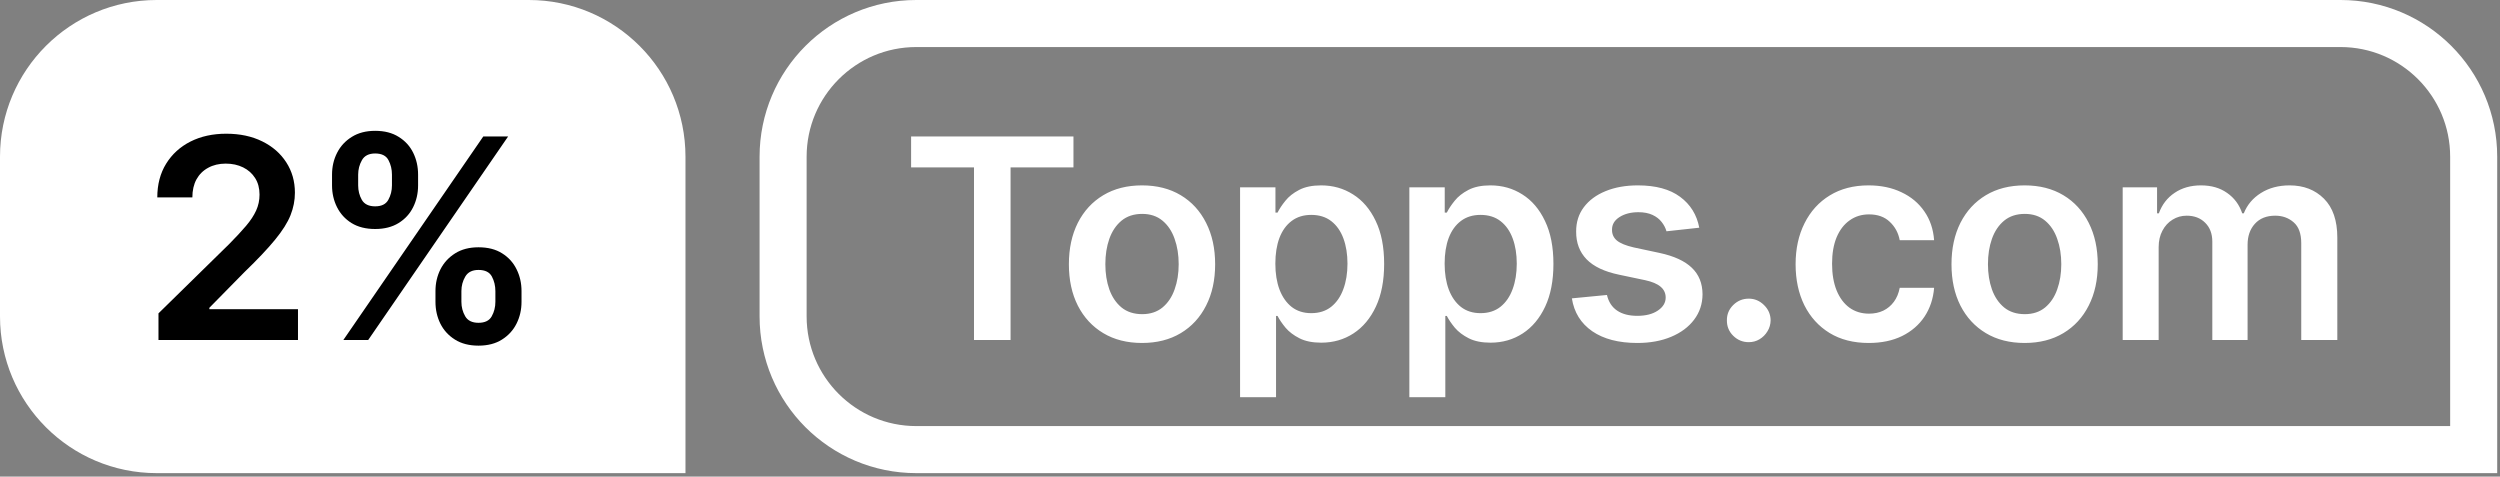
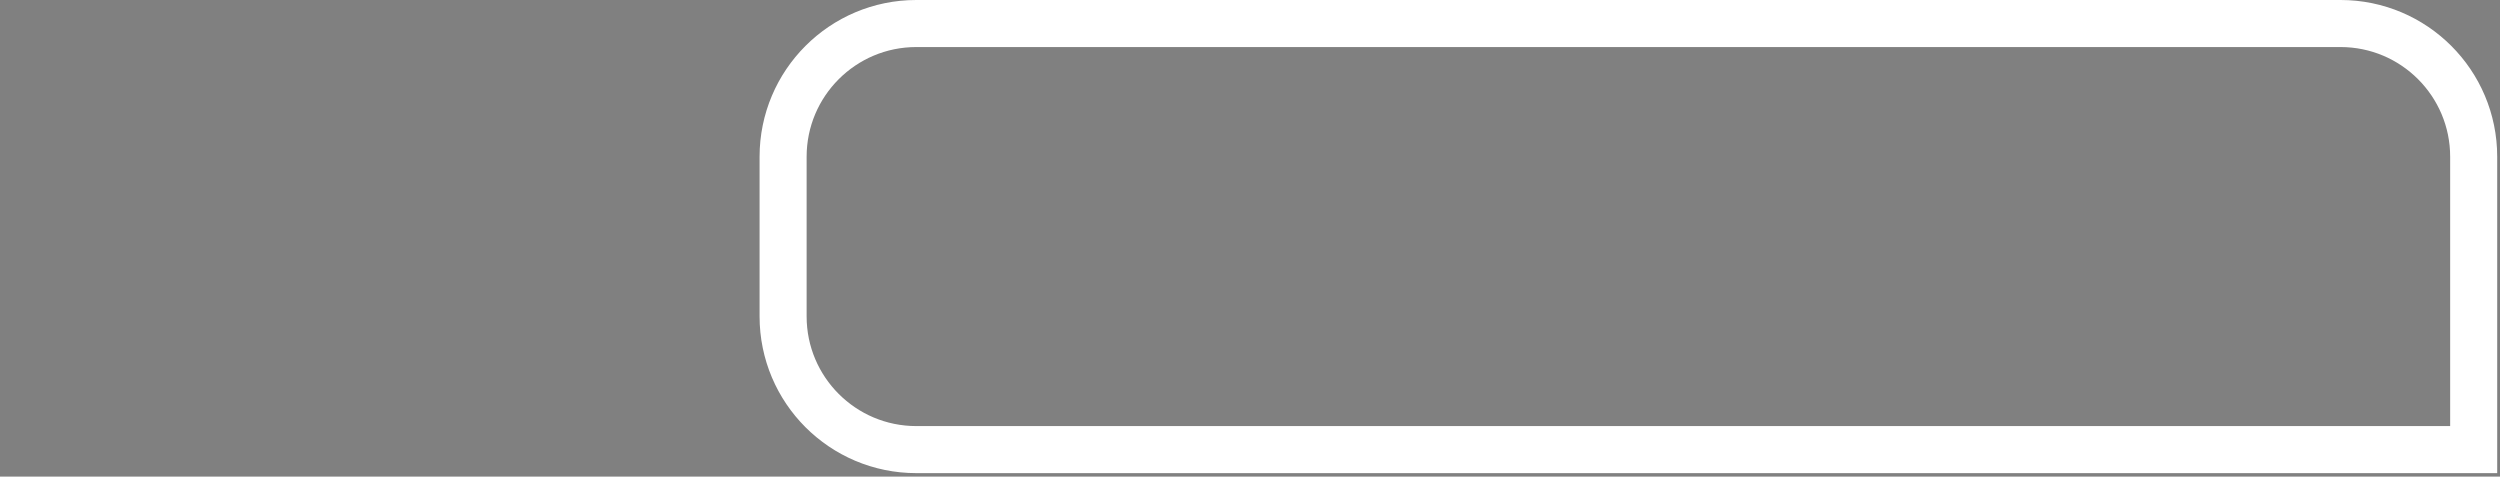
<svg xmlns="http://www.w3.org/2000/svg" width="278" height="53" viewBox="0 0 278 53" fill="none">
  <rect x="0" y="0" width="278" height="53" fill="#808080" stroke="none" />
-   <path d="M0 17.428C0 7.803 7.803 0 17.428 0H58.797C68.422 0 76.225 7.803 76.225 17.428V52.612H17.428C7.803 52.612 0 44.81 0 35.185V17.428Z" fill="white" />
-   <path d="M17.623 37.806V34.845L25.479 27.144C26.23 26.385 26.857 25.711 27.357 25.122C27.858 24.533 28.234 23.962 28.484 23.409C28.735 22.857 28.86 22.268 28.86 21.642C28.86 20.927 28.698 20.316 28.374 19.808C28.05 19.292 27.604 18.894 27.037 18.614C26.47 18.334 25.825 18.194 25.103 18.194C24.359 18.194 23.707 18.349 23.148 18.658C22.588 18.96 22.153 19.391 21.844 19.951C21.542 20.511 21.391 21.177 21.391 21.951H17.491C17.491 20.515 17.818 19.266 18.474 18.205C19.13 17.145 20.032 16.323 21.181 15.741C22.337 15.159 23.663 14.869 25.159 14.869C26.676 14.869 28.009 15.152 29.158 15.719C30.308 16.287 31.199 17.064 31.832 18.051C32.473 19.038 32.794 20.165 32.794 21.432C32.794 22.279 32.631 23.111 32.307 23.929C31.983 24.746 31.412 25.652 30.595 26.647C29.785 27.641 28.646 28.846 27.181 30.26L23.28 34.226V34.381H33.136V37.806H17.623ZM48.424 33.563V32.37C48.424 31.494 48.608 30.687 48.977 29.95C49.352 29.214 49.898 28.621 50.612 28.172C51.327 27.722 52.192 27.498 53.209 27.498C54.255 27.498 55.131 27.722 55.838 28.172C56.545 28.613 57.079 29.203 57.44 29.939C57.809 30.676 57.993 31.486 57.993 32.37V33.563C57.993 34.44 57.809 35.247 57.44 35.983C57.072 36.72 56.531 37.313 55.816 37.762C55.109 38.211 54.24 38.436 53.209 38.436C52.177 38.436 51.304 38.211 50.59 37.762C49.875 37.313 49.334 36.72 48.966 35.983C48.605 35.247 48.424 34.44 48.424 33.563ZM51.308 32.37V33.563C51.308 34.145 51.448 34.679 51.728 35.166C52.008 35.652 52.501 35.895 53.209 35.895C53.923 35.895 54.413 35.655 54.678 35.177C54.951 34.691 55.087 34.153 55.087 33.563V32.37C55.087 31.781 54.958 31.243 54.7 30.757C54.442 30.264 53.945 30.017 53.209 30.017C52.516 30.017 52.026 30.264 51.739 30.757C51.452 31.243 51.308 31.781 51.308 32.37ZM36.922 20.614V19.421C36.922 18.537 37.11 17.727 37.486 16.99C37.861 16.253 38.407 15.664 39.121 15.222C39.836 14.773 40.701 14.548 41.718 14.548C42.756 14.548 43.629 14.773 44.336 15.222C45.051 15.664 45.588 16.253 45.949 16.99C46.31 17.727 46.491 18.537 46.491 19.421V20.614C46.491 21.498 46.307 22.308 45.938 23.045C45.577 23.774 45.04 24.36 44.325 24.802C43.611 25.244 42.741 25.465 41.718 25.465C40.679 25.465 39.802 25.244 39.088 24.802C38.381 24.36 37.843 23.77 37.475 23.034C37.106 22.297 36.922 21.491 36.922 20.614ZM39.828 19.421V20.614C39.828 21.203 39.964 21.741 40.237 22.227C40.517 22.706 41.01 22.945 41.718 22.945C42.425 22.945 42.911 22.706 43.176 22.227C43.449 21.741 43.585 21.203 43.585 20.614V19.421C43.585 18.831 43.456 18.294 43.198 17.808C42.94 17.314 42.447 17.067 41.718 17.067C41.018 17.067 40.528 17.314 40.248 17.808C39.968 18.301 39.828 18.839 39.828 19.421ZM38.182 37.806L53.739 15.178H56.501L40.944 37.806H38.182Z" fill="black" />
  <path d="M101.893 2.616H260.263C268.443 2.616 275.073 9.248 275.073 17.428V49.996H101.893C93.712 49.996 87.081 43.365 87.081 35.185V17.428C87.081 9.248 93.712 2.616 101.893 2.616Z" stroke="white" stroke-width="5.232" />
-   <path d="M101.315 18.614V15.178H119.369V18.614H112.375V37.806H108.309V18.614H101.315ZM126.992 38.138C125.334 38.138 123.898 37.773 122.683 37.044C121.467 36.315 120.524 35.294 119.854 33.983C119.191 32.672 118.86 31.14 118.86 29.387C118.86 27.634 119.191 26.098 119.854 24.779C120.524 23.461 121.467 22.437 122.683 21.708C123.898 20.979 125.334 20.614 126.992 20.614C128.649 20.614 130.085 20.979 131.301 21.708C132.516 22.437 133.455 23.461 134.118 24.779C134.789 26.098 135.124 27.634 135.124 29.387C135.124 31.14 134.789 32.672 134.118 33.983C133.455 35.294 132.516 36.315 131.301 37.044C130.085 37.773 128.649 38.138 126.992 38.138ZM127.014 34.934C127.912 34.934 128.664 34.687 129.268 34.193C129.872 33.692 130.321 33.022 130.616 32.182C130.918 31.343 131.069 30.407 131.069 29.376C131.069 28.337 130.918 27.398 130.616 26.558C130.321 25.711 129.872 25.037 129.268 24.536C128.664 24.035 127.912 23.785 127.014 23.785C126.093 23.785 125.327 24.035 124.716 24.536C124.112 25.037 123.659 25.711 123.357 26.558C123.062 27.398 122.915 28.337 122.915 29.376C122.915 30.407 123.062 31.343 123.357 32.182C123.659 33.022 124.112 33.692 124.716 34.193C125.327 34.687 126.093 34.934 127.014 34.934ZM137.896 44.17V20.835H141.83V23.642H142.062C142.268 23.229 142.559 22.791 142.935 22.327C143.31 21.855 143.819 21.454 144.459 21.122C145.1 20.783 145.918 20.614 146.912 20.614C148.223 20.614 149.406 20.949 150.459 21.619C151.52 22.282 152.359 23.266 152.978 24.57C153.604 25.866 153.917 27.457 153.917 29.343C153.917 31.206 153.612 32.79 153 34.094C152.389 35.398 151.557 36.392 150.503 37.077C149.45 37.762 148.257 38.105 146.923 38.105C145.951 38.105 145.144 37.943 144.504 37.618C143.863 37.294 143.347 36.904 142.957 36.447C142.574 35.983 142.275 35.545 142.062 35.132H141.896V44.17H137.896ZM141.819 29.321C141.819 30.418 141.973 31.379 142.283 32.204C142.6 33.029 143.053 33.674 143.642 34.138C144.238 34.595 144.96 34.823 145.807 34.823C146.691 34.823 147.432 34.587 148.028 34.116C148.625 33.637 149.074 32.985 149.376 32.16C149.686 31.328 149.84 30.381 149.84 29.321C149.84 28.267 149.689 27.332 149.387 26.514C149.085 25.697 148.636 25.056 148.039 24.592C147.443 24.128 146.699 23.896 145.807 23.896C144.953 23.896 144.227 24.12 143.631 24.57C143.034 25.019 142.581 25.649 142.272 26.459C141.97 27.269 141.819 28.223 141.819 29.321ZM156.72 44.17V20.835H160.654V23.642H160.886C161.092 23.229 161.383 22.791 161.759 22.327C162.134 21.855 162.643 21.454 163.283 21.122C163.924 20.783 164.742 20.614 165.736 20.614C167.047 20.614 168.23 20.949 169.283 21.619C170.344 22.282 171.183 23.266 171.802 24.57C172.428 25.866 172.741 27.457 172.741 29.343C172.741 31.206 172.436 32.79 171.824 34.094C171.213 35.398 170.381 36.392 169.327 37.077C168.274 37.762 167.081 38.105 165.747 38.105C164.775 38.105 163.968 37.943 163.328 37.618C162.687 37.294 162.171 36.904 161.781 36.447C161.398 35.983 161.099 35.545 160.886 35.132H160.72V44.17H156.72ZM160.643 29.321C160.643 30.418 160.797 31.379 161.107 32.204C161.423 33.029 161.876 33.674 162.466 34.138C163.062 34.595 163.784 34.823 164.631 34.823C165.515 34.823 166.256 34.587 166.852 34.116C167.449 33.637 167.898 32.985 168.2 32.16C168.51 31.328 168.664 30.381 168.664 29.321C168.664 28.267 168.513 27.332 168.211 26.514C167.909 25.697 167.46 25.056 166.863 24.592C166.267 24.128 165.523 23.896 164.631 23.896C163.777 23.896 163.051 24.12 162.455 24.57C161.858 25.019 161.405 25.649 161.096 26.459C160.794 27.269 160.643 28.223 160.643 29.321ZM188.958 25.321L185.312 25.719C185.208 25.35 185.028 25.004 184.77 24.68C184.52 24.356 184.181 24.095 183.754 23.896C183.326 23.697 182.803 23.597 182.185 23.597C181.352 23.597 180.653 23.778 180.085 24.139C179.526 24.5 179.249 24.967 179.257 25.542C179.249 26.035 179.43 26.437 179.798 26.746C180.174 27.056 180.793 27.31 181.654 27.509L184.549 28.127C186.155 28.474 187.348 29.022 188.129 29.774C188.917 30.525 189.315 31.508 189.322 32.724C189.315 33.792 189.002 34.735 188.383 35.552C187.772 36.362 186.921 36.996 185.831 37.453C184.741 37.909 183.488 38.138 182.074 38.138C179.997 38.138 178.325 37.703 177.058 36.834C175.791 35.957 175.036 34.738 174.793 33.177L178.693 32.801C178.87 33.567 179.246 34.145 179.82 34.536C180.395 34.926 181.142 35.121 182.063 35.121C183.013 35.121 183.776 34.926 184.35 34.536C184.932 34.145 185.223 33.663 185.223 33.088C185.223 32.602 185.035 32.201 184.66 31.884C184.291 31.567 183.717 31.324 182.936 31.155L180.041 30.547C178.413 30.208 177.209 29.637 176.428 28.834C175.647 28.024 175.261 27 175.268 25.763C175.261 24.717 175.544 23.811 176.119 23.045C176.701 22.271 177.507 21.675 178.539 21.255C179.577 20.828 180.774 20.614 182.129 20.614C184.118 20.614 185.684 21.038 186.825 21.885C187.974 22.732 188.685 23.877 188.958 25.321ZM194.462 38.049C193.792 38.049 193.217 37.814 192.738 37.342C192.26 36.871 192.024 36.296 192.031 35.619C192.024 34.956 192.26 34.389 192.738 33.917C193.217 33.446 193.792 33.21 194.462 33.21C195.11 33.21 195.674 33.446 196.153 33.917C196.639 34.389 196.886 34.956 196.893 35.619C196.886 36.068 196.768 36.477 196.539 36.845C196.318 37.213 196.024 37.508 195.655 37.729C195.294 37.943 194.897 38.049 194.462 38.049ZM207.803 38.138C206.109 38.138 204.654 37.766 203.439 37.022C202.231 36.278 201.299 35.25 200.643 33.939C199.995 32.621 199.671 31.103 199.671 29.387C199.671 27.663 200.002 26.142 200.665 24.824C201.328 23.498 202.264 22.467 203.472 21.73C204.687 20.986 206.124 20.614 207.781 20.614C209.158 20.614 210.377 20.868 211.438 21.376C212.506 21.877 213.357 22.588 213.99 23.509C214.624 24.422 214.985 25.49 215.073 26.713H211.25C211.096 25.895 210.727 25.214 210.145 24.669C209.571 24.117 208.801 23.84 207.836 23.84C207.019 23.84 206.3 24.061 205.682 24.503C205.063 24.938 204.58 25.564 204.234 26.382C203.895 27.199 203.726 28.179 203.726 29.321C203.726 30.477 203.895 31.471 204.234 32.304C204.573 33.129 205.048 33.766 205.66 34.215C206.278 34.657 207.004 34.878 207.836 34.878C208.425 34.878 208.952 34.768 209.416 34.547C209.888 34.319 210.282 33.991 210.598 33.563C210.915 33.136 211.132 32.617 211.25 32.005H215.073C214.978 33.206 214.624 34.271 214.013 35.199C213.401 36.12 212.569 36.841 211.515 37.364C210.462 37.88 209.225 38.138 207.803 38.138ZM225.138 38.138C223.481 38.138 222.044 37.773 220.829 37.044C219.614 36.315 218.671 35.294 218 33.983C217.338 32.672 217.006 31.14 217.006 29.387C217.006 27.634 217.338 26.098 218 24.779C218.671 23.461 219.614 22.437 220.829 21.708C222.044 20.979 223.481 20.614 225.138 20.614C226.795 20.614 228.232 20.979 229.447 21.708C230.663 22.437 231.602 23.461 232.265 24.779C232.935 26.098 233.27 27.634 233.27 29.387C233.27 31.14 232.935 32.672 232.265 33.983C231.602 35.294 230.663 36.315 229.447 37.044C228.232 37.773 226.795 38.138 225.138 38.138ZM225.16 34.934C226.059 34.934 226.81 34.687 227.414 34.193C228.018 33.692 228.468 33.022 228.762 32.182C229.064 31.343 229.215 30.407 229.215 29.376C229.215 28.337 229.064 27.398 228.762 26.558C228.468 25.711 228.018 25.037 227.414 24.536C226.81 24.035 226.059 23.785 225.16 23.785C224.239 23.785 223.473 24.035 222.862 24.536C222.258 25.037 221.805 25.711 221.503 26.558C221.208 27.398 221.061 28.337 221.061 29.376C221.061 30.407 221.208 31.343 221.503 32.182C221.805 33.022 222.258 33.692 222.862 34.193C223.473 34.687 224.239 34.934 225.16 34.934ZM236.043 37.806V20.835H239.866V23.719H240.065C240.418 22.747 241.004 21.988 241.821 21.443C242.639 20.89 243.615 20.614 244.749 20.614C245.898 20.614 246.867 20.894 247.655 21.454C248.451 22.006 249.011 22.761 249.335 23.719H249.511C249.887 22.776 250.521 22.025 251.412 21.465C252.311 20.898 253.375 20.614 254.605 20.614C256.167 20.614 257.441 21.108 258.428 22.095C259.415 23.082 259.909 24.522 259.909 26.415V37.806H255.898V27.034C255.898 25.98 255.618 25.21 255.058 24.724C254.498 24.231 253.813 23.984 253.003 23.984C252.038 23.984 251.283 24.286 250.738 24.89C250.2 25.487 249.931 26.264 249.931 27.221V37.806H246.009V26.868C246.009 25.991 245.744 25.291 245.213 24.768C244.69 24.245 244.005 23.984 243.158 23.984C242.584 23.984 242.061 24.131 241.589 24.426C241.118 24.713 240.742 25.122 240.462 25.652C240.182 26.175 240.042 26.787 240.042 27.486V37.806H236.043Z" fill="white" />
</svg>